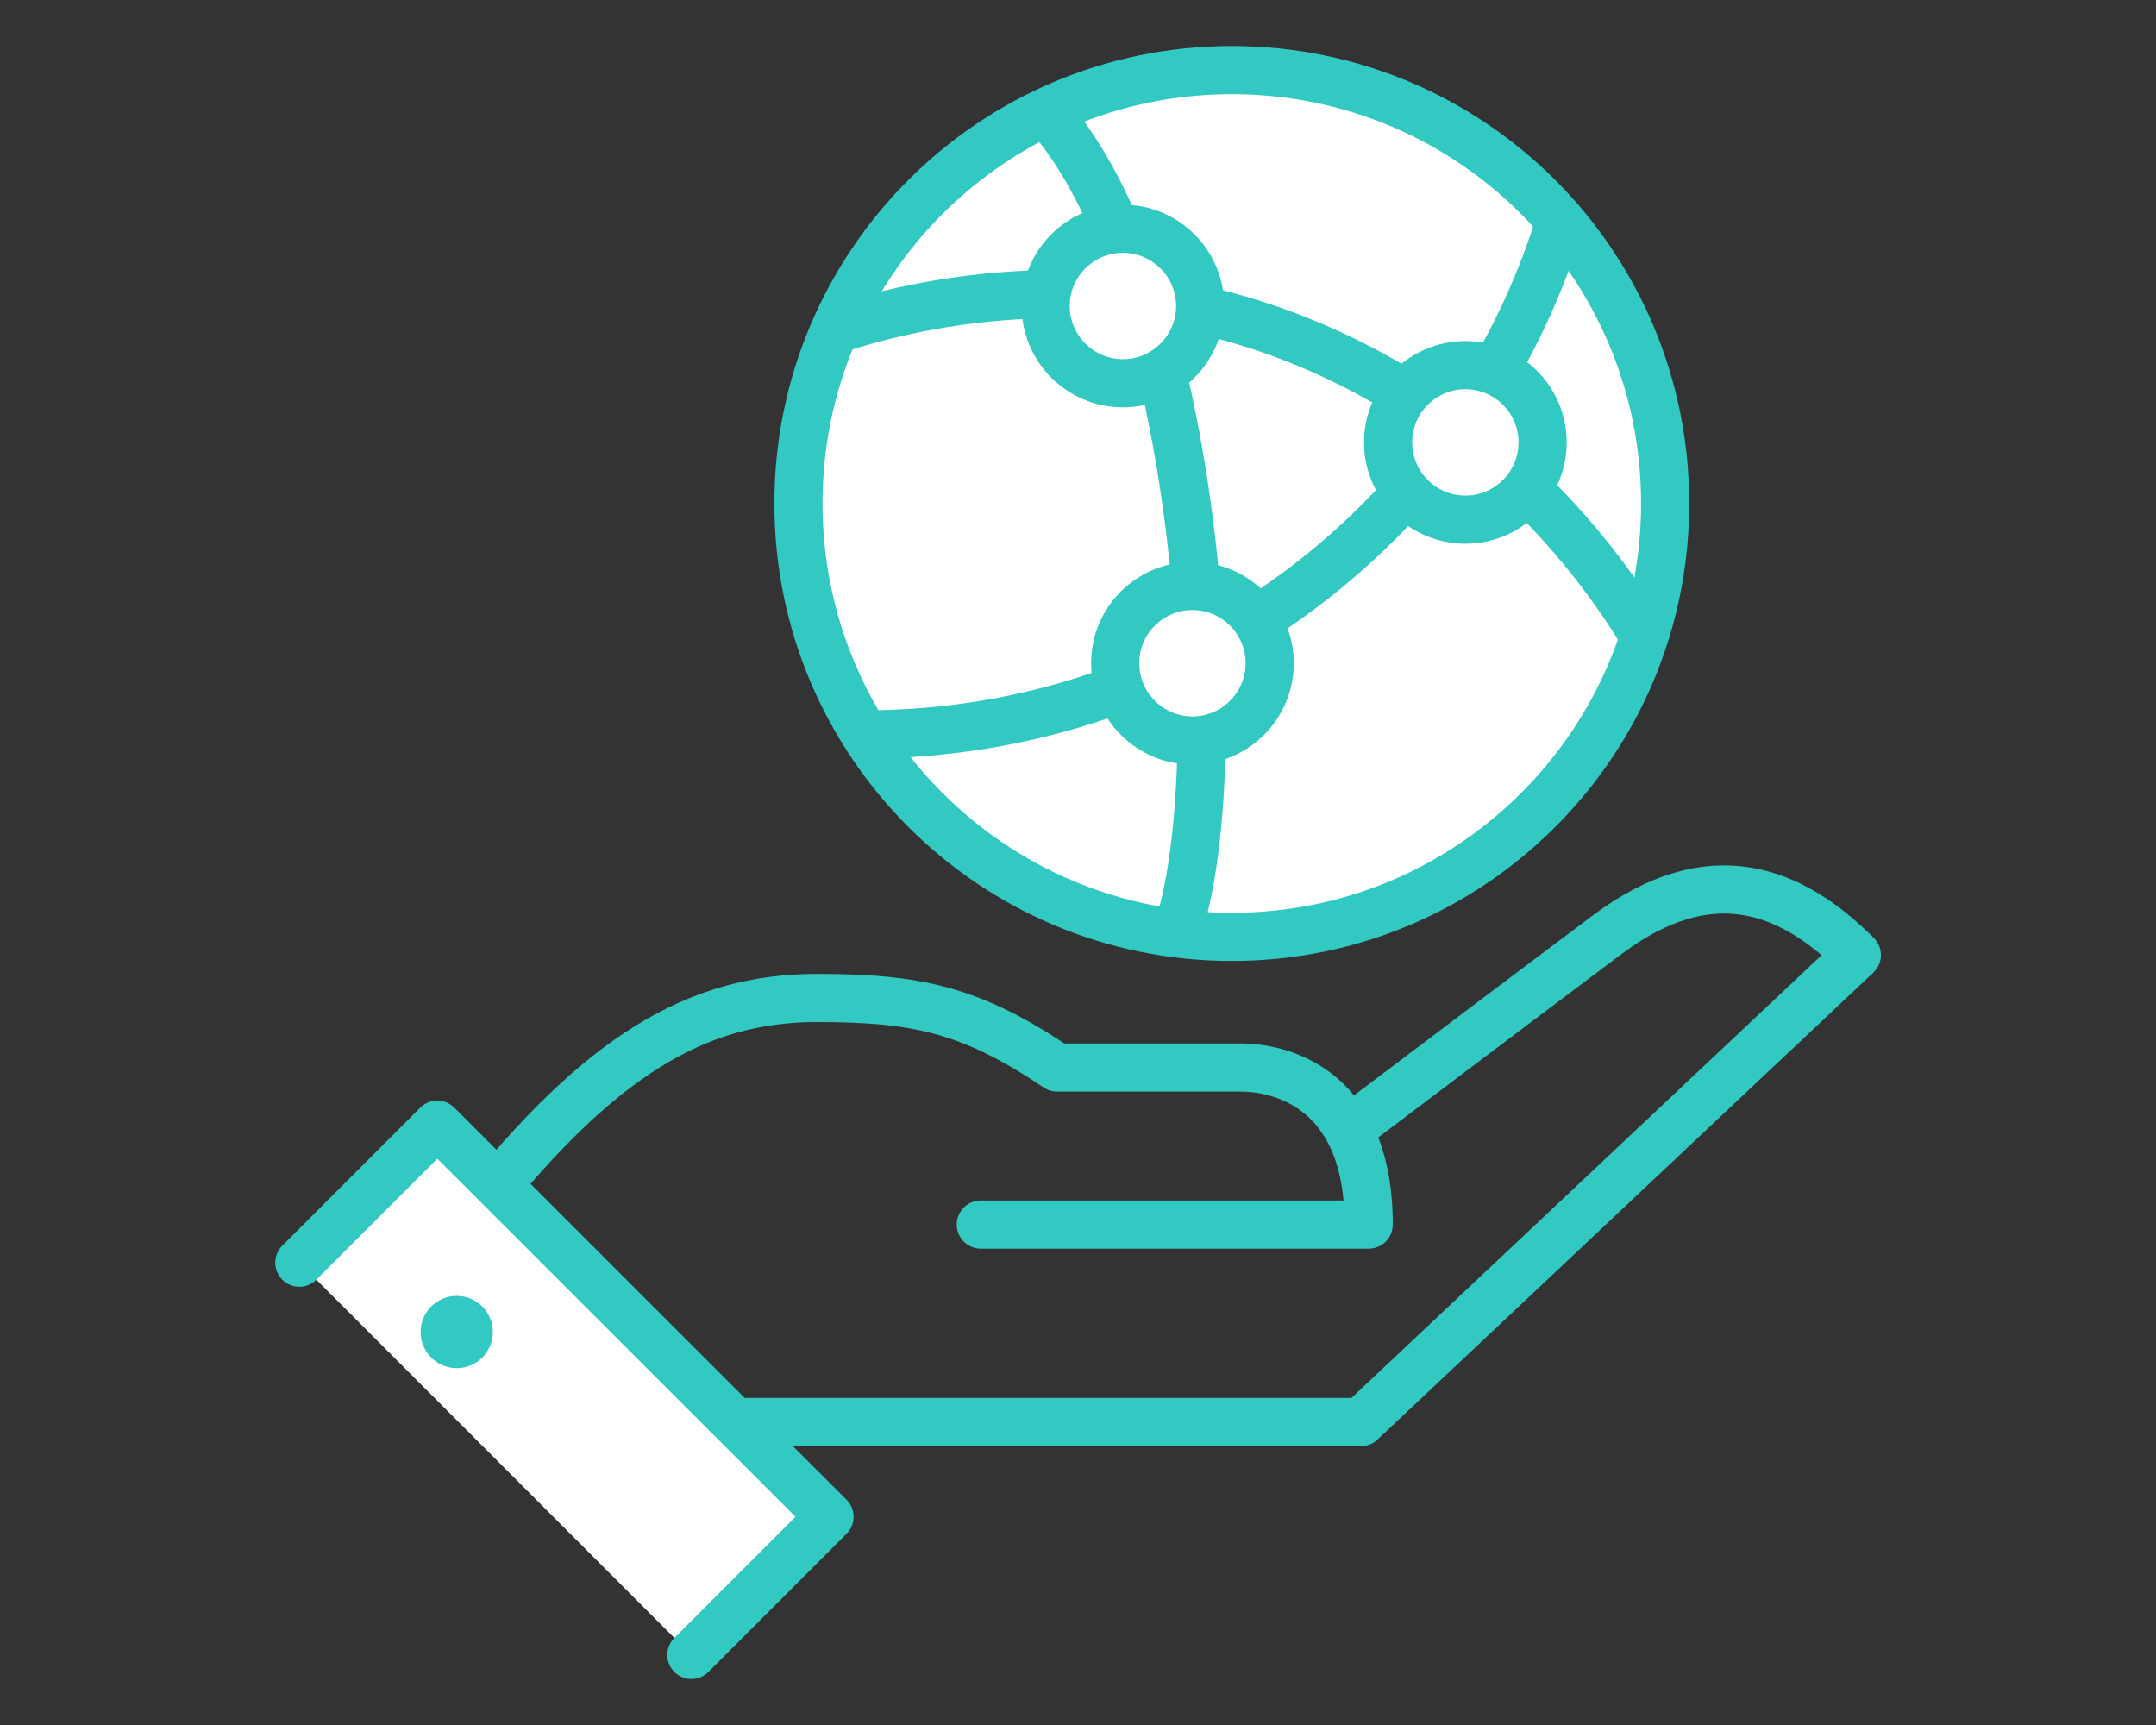
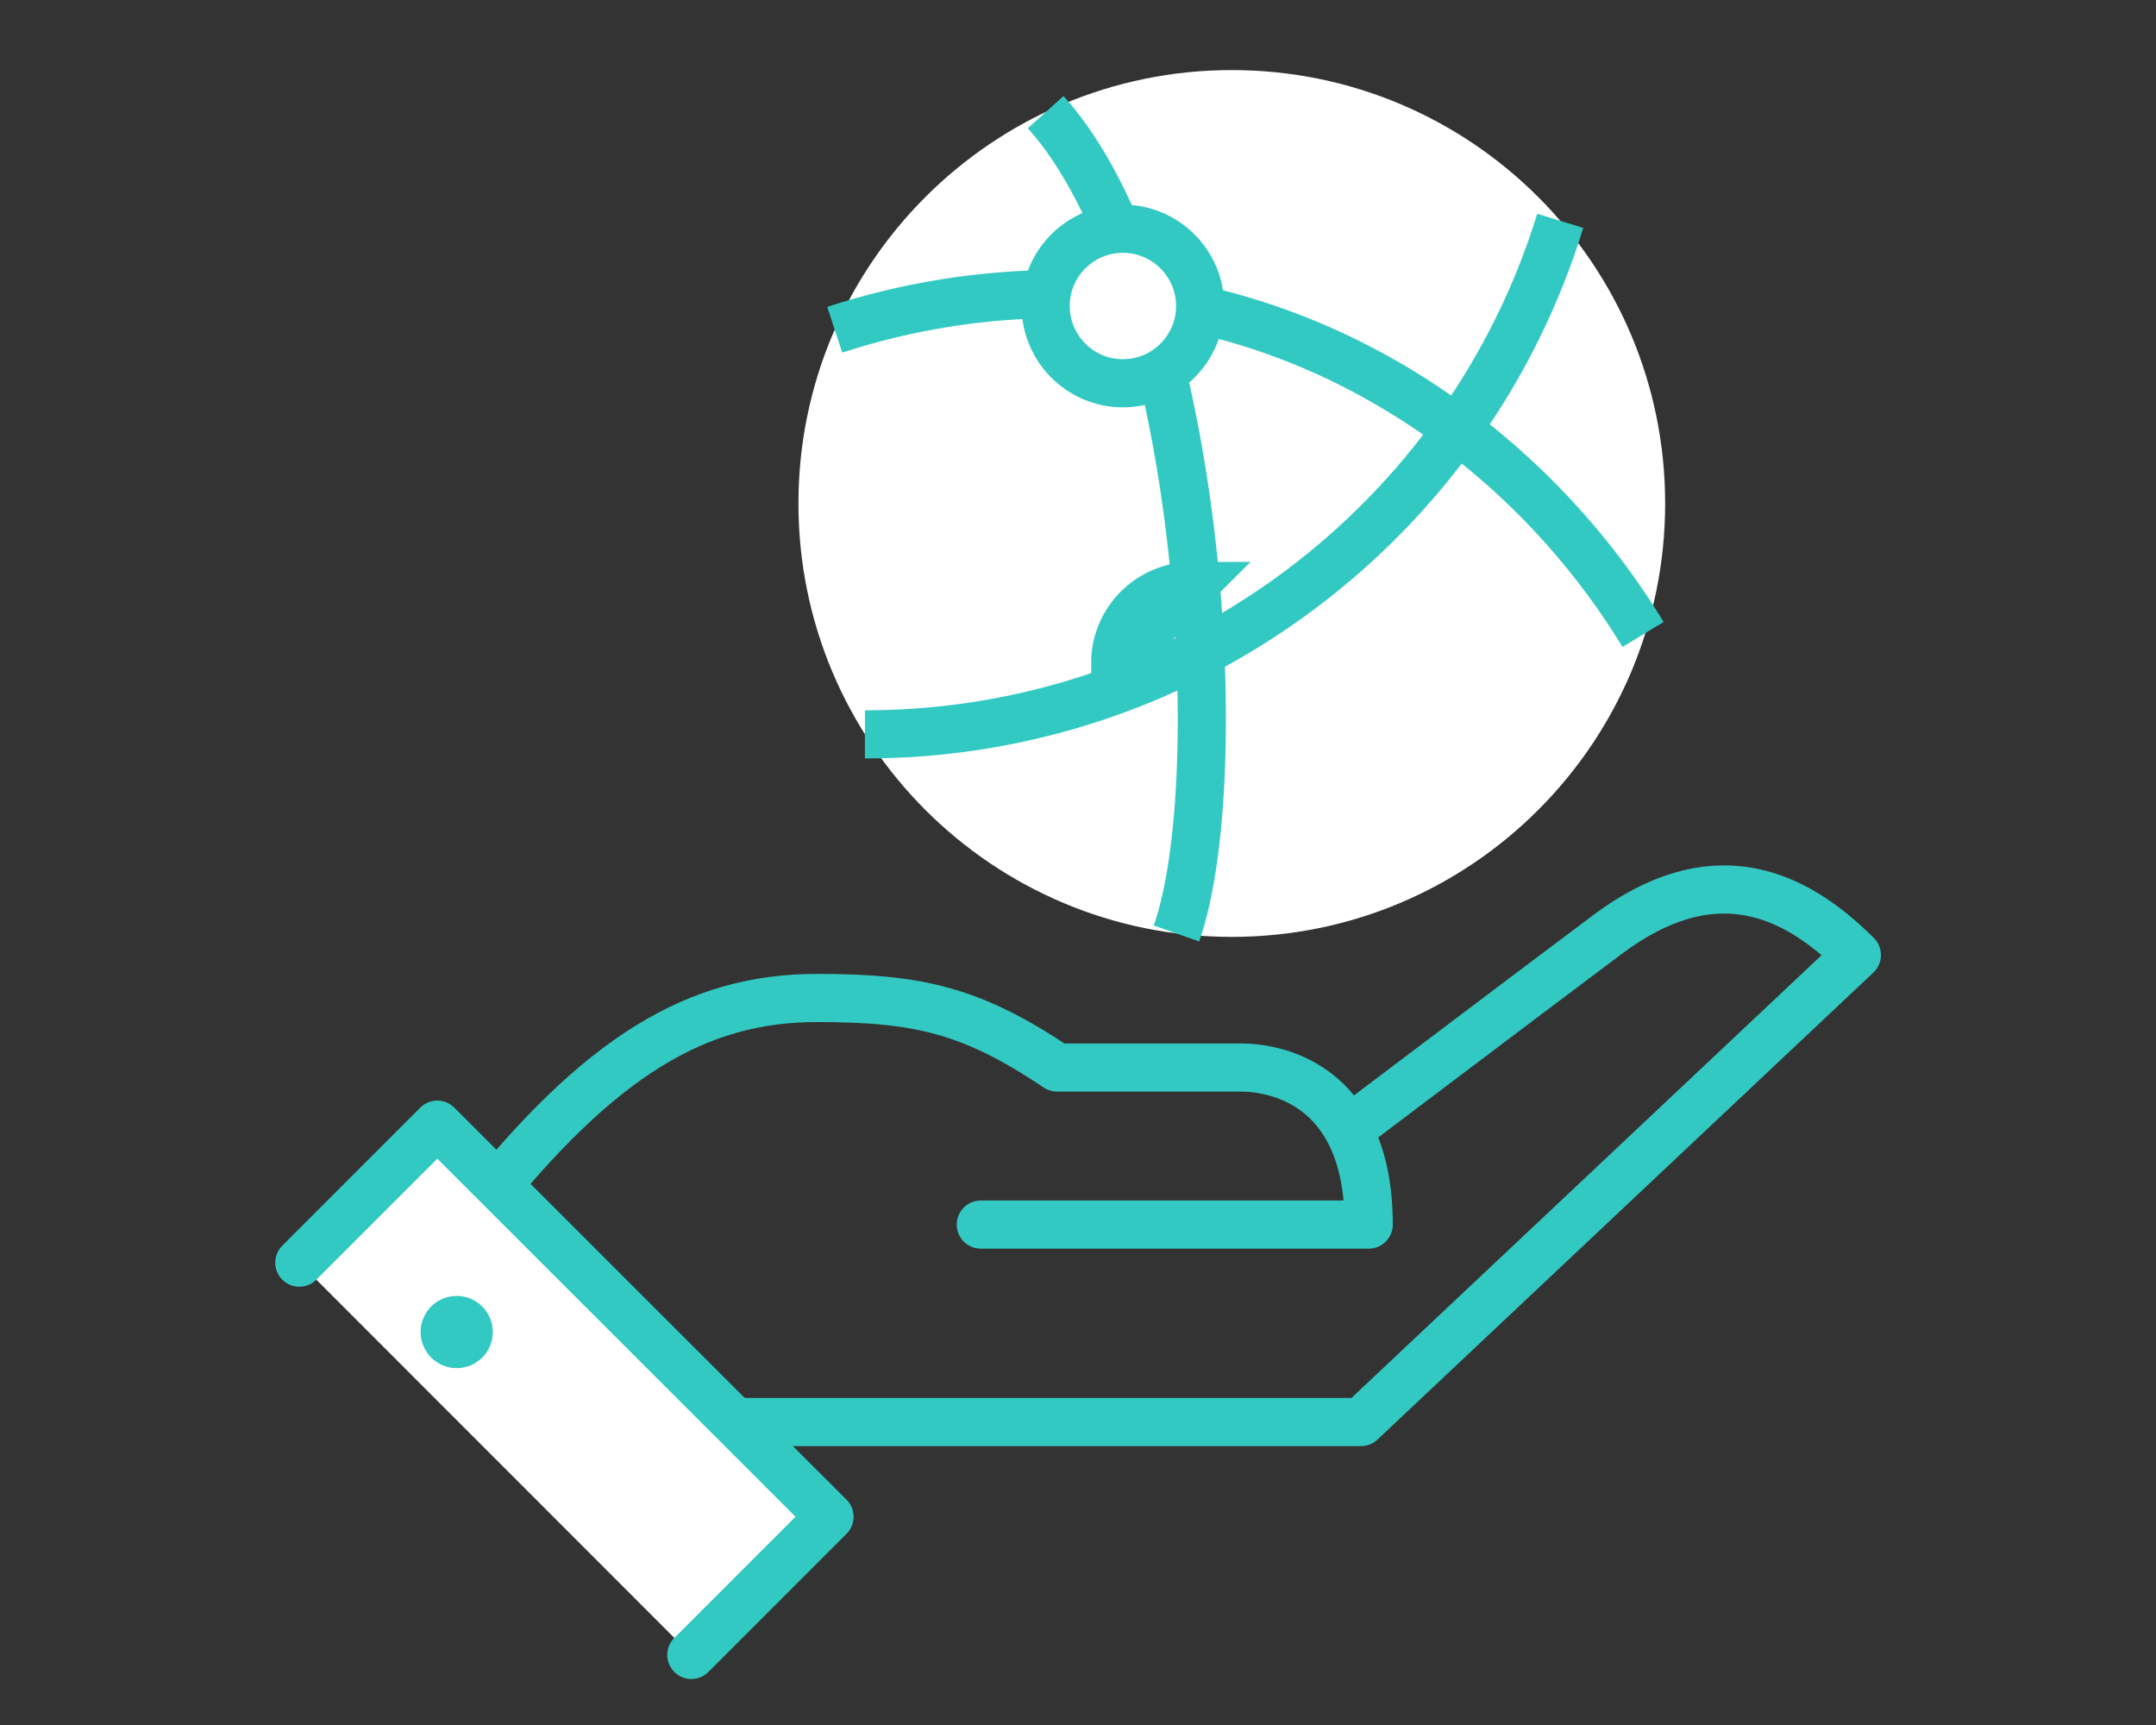
<svg xmlns="http://www.w3.org/2000/svg" id="b" viewBox="0 0 120 96">
  <rect x="0" y="0" width="120" height="96" fill="#333333" stroke="none" />
  <defs>
    <style>.e,.f,.g{fill:none;}.h,.i,.j{fill:#fff;}.k{fill:#33c9c3;}.i,.j,.f,.g{stroke:#33c9c3;stroke-width:2.68px;}.i,.g{stroke-miterlimit:10;}.j,.f{stroke-linecap:round;stroke-linejoin:round;}.l{clip-path:url(#d);}</style>
    <clipPath id="d">
      <rect class="e" width="120" height="96" />
    </clipPath>
  </defs>
  <g id="c">
    <g class="l">
      <path class="h" d="m44.44,28.02c0-13.32,10.8-24.12,24.12-24.12s24.12,10.8,24.12,24.12-10.8,24.12-24.12,24.12-24.12-10.8-24.12-24.12" />
-       <path class="g" d="m44.44,28.02c0-13.32,10.8-24.12,24.12-24.12s24.12,10.8,24.12,24.12-10.8,24.12-24.12,24.12-24.12-10.8-24.12-24.12Z" />
      <path class="g" d="m58.2,6.24c8.61,9.56,10.36,36.95,7.28,45.71" />
      <path class="g" d="m86.84,12.29c-5.08,16.55-20.49,28.58-38.7,28.58" />
      <path class="g" d="m46.46,18.35c3.95-1.29,8.17-1.99,12.56-1.99,13.64,0,25.72,7.92,32.43,18.95" />
-       <path class="i" d="m62.07,36.91c0-2.38,1.93-4.3,4.3-4.3s4.3,1.93,4.3,4.3-1.93,4.3-4.3,4.3-4.3-1.93-4.3-4.3Z" />
-       <path class="i" d="m77.26,24.62c0-2.37,1.93-4.3,4.3-4.3s4.3,1.93,4.3,4.3-1.93,4.3-4.3,4.3-4.3-1.93-4.3-4.3Z" />
+       <path class="i" d="m62.07,36.91c0-2.38,1.93-4.3,4.3-4.3Z" />
      <path class="i" d="m58.2,17.03c0-2.38,1.93-4.3,4.3-4.3s4.3,1.93,4.3,4.3-1.93,4.3-4.3,4.3-4.3-1.93-4.3-4.3Z" />
      <path class="f" d="m75.84,62.28s8.09-6.12,13.6-10.25c5.79-4.35,10.29-2.5,13.91,1.12l-27.6,25.99h-34.42" />
      <path class="f" d="m26.62,67.29c6.78-8.51,12.16-11.75,18.85-11.75,5.6,0,8.59.66,13.37,3.87h10.25c1.65,0,7.09.73,7.09,8.74h-21.59" />
      <polyline class="j" points="16.66 70.27 24.34 62.59 46.17 84.41 38.48 92.1" />
      <circle class="k" cx="25.42" cy="74.13" r="2.01" />
    </g>
  </g>
</svg>